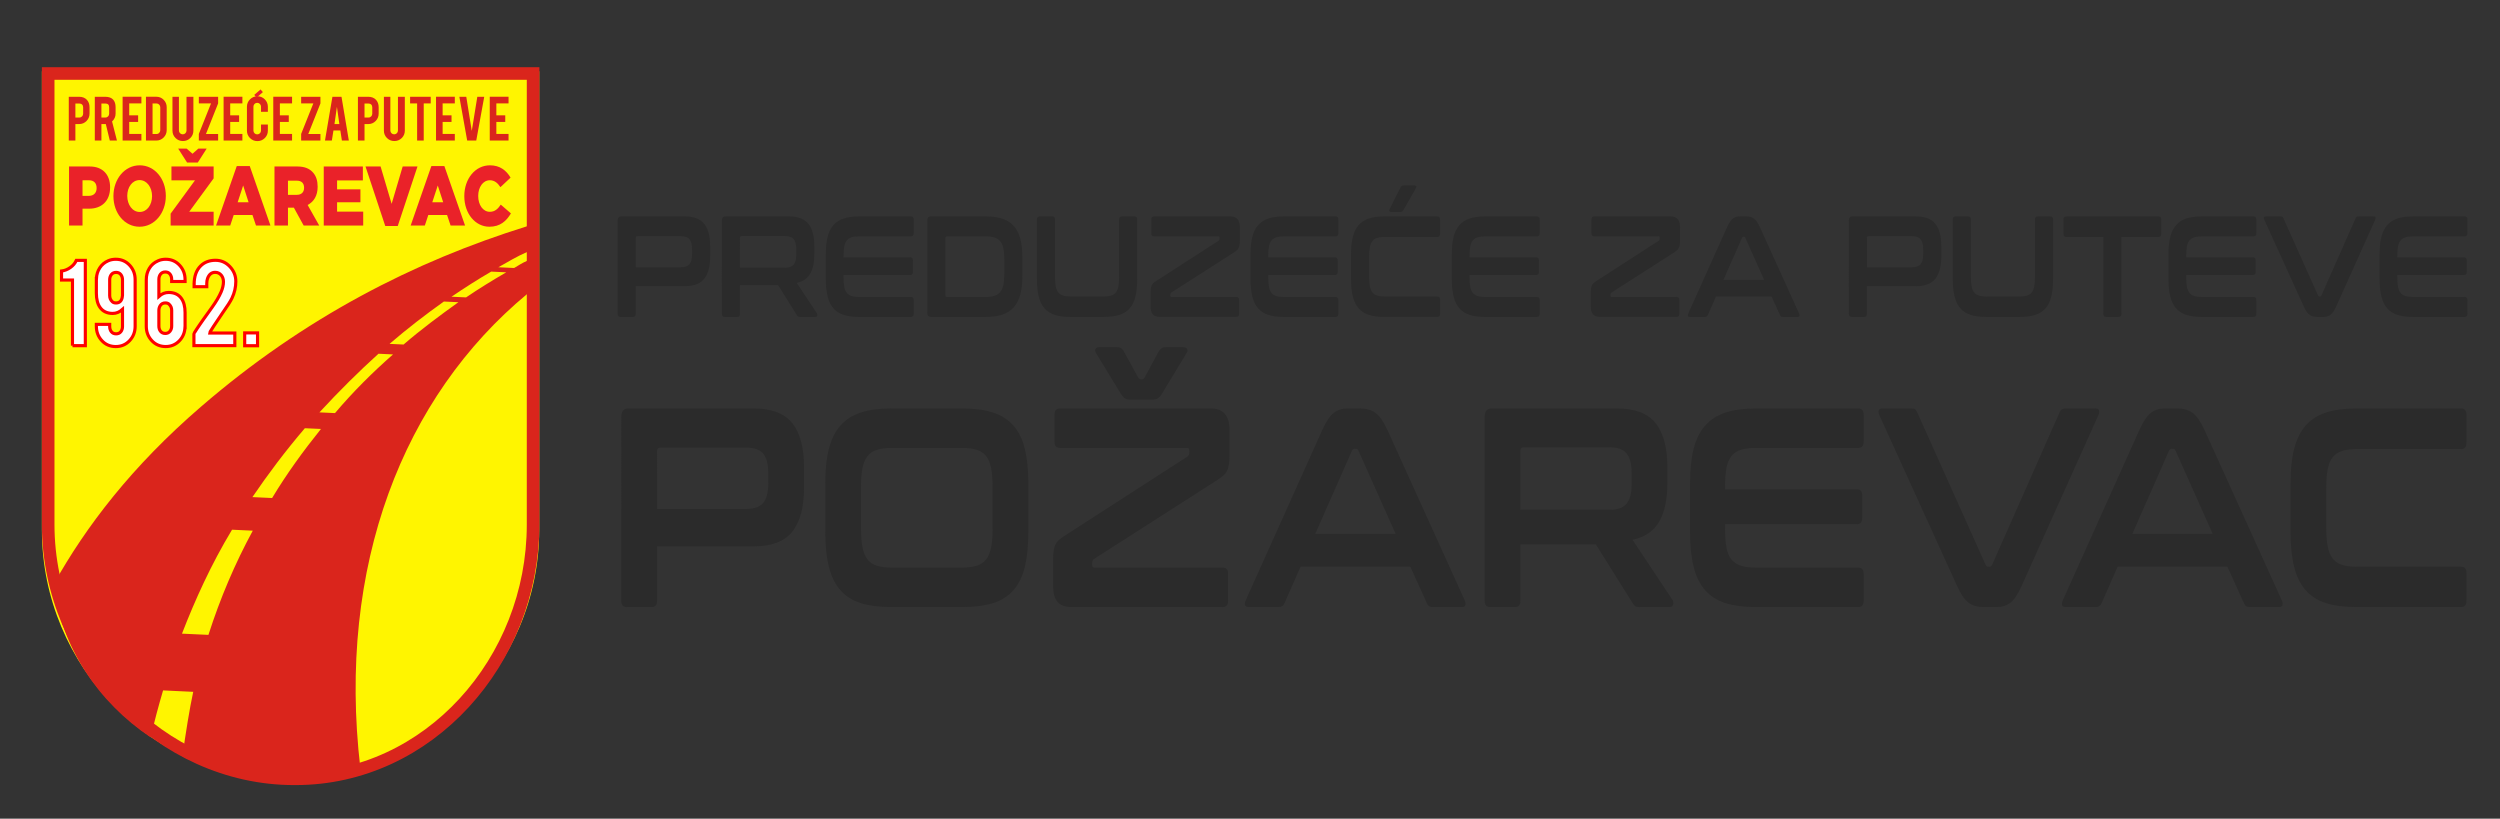
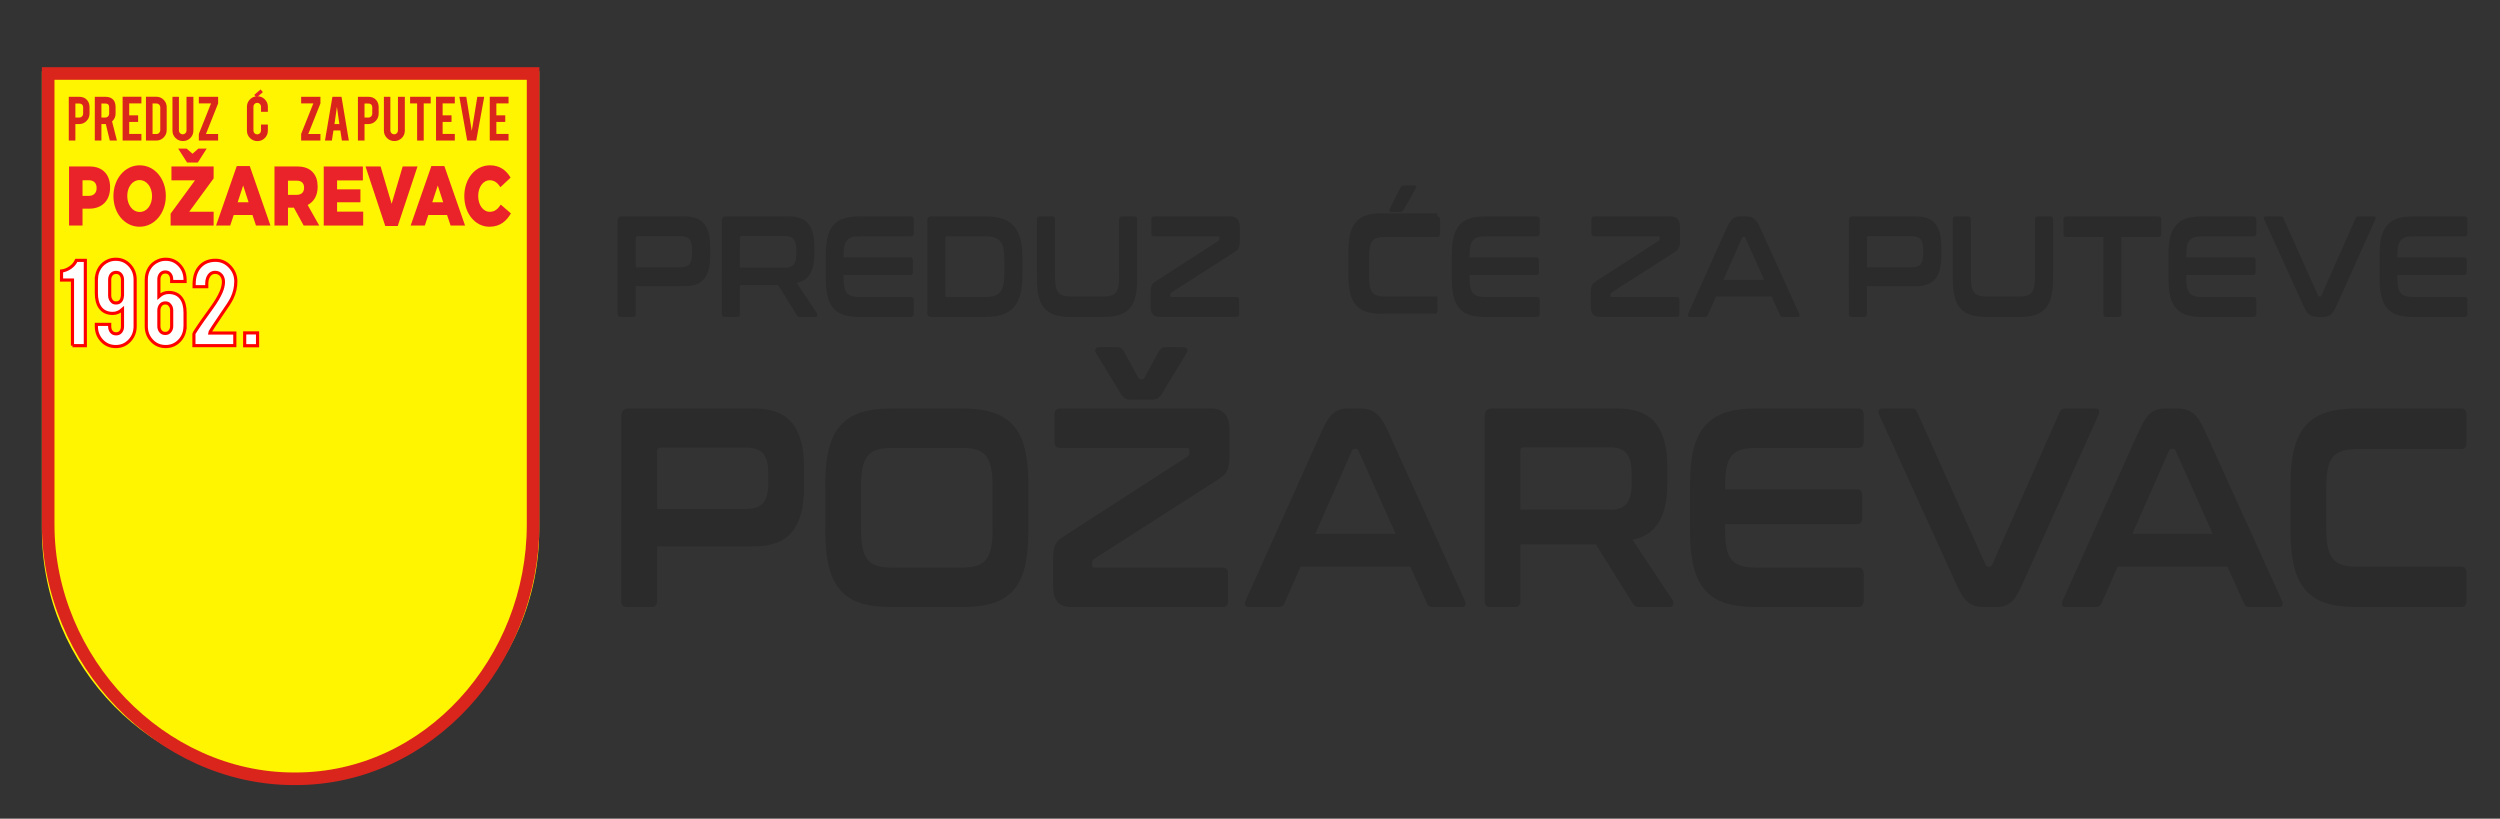
<svg xmlns="http://www.w3.org/2000/svg" version="1.1" id="Layer_1" x="0px" y="0px" width="396.984px" height="130px" viewBox="0 0 396.984 130" enable-background="new 0 0 396.984 130" xml:space="preserve">
  <rect x="0" y="0" width="396.984" height="130" fill="#333333" stroke="none" />
  <g>
    <path fill="#FFF500" d="M6.65,11.317v57.462v15.275v0.121c0,21.692,17.59,39.698,39.284,39.698h0.249   c21.692,0,39.442-18.006,39.442-39.698v-0.121V68.779V11.317H6.65z" />
    <path fill="none" stroke="#DA251C" stroke-width="2" stroke-miterlimit="10" d="M7.651,11.667V67.94v15.248v0.122   c0,21.652,17.927,40.356,39.043,40.356h0.239c21.116,0,37.718-18.704,37.718-40.356v-0.122V67.94V11.667H7.651z" />
    <g>
      <g>
        <path fill="#DA251C" d="M12.575,15.368c0.51,0,0.918,0.16,1.221,0.482c0.281,0.307,0.422,0.699,0.422,1.176v1.01     c0,0.458-0.16,0.851-0.48,1.176S13.03,19.7,12.575,19.7h-0.604v2.618h-1.049v-6.95H12.575z M13.202,17.043     c0-0.181-0.055-0.327-0.164-0.438c-0.109-0.11-0.254-0.166-0.436-0.166h-0.631v2.225h0.631c0.168,0,0.309-0.06,0.426-0.178     c0.115-0.118,0.174-0.261,0.174-0.427V17.043z" />
        <path fill="#DA251C" d="M16.708,15.368c0.584,0,1.013,0.16,1.287,0.482c0.24,0.281,0.36,0.673,0.36,1.176v1.01     c0,0.492-0.187,0.908-0.561,1.248l0.776,3.034h-1.134L16.802,19.7c-0.029,0-0.061,0-0.094,0h-0.604v2.618h-1.049v-6.95H16.708z      M17.335,17.043c0-0.403-0.2-0.604-0.6-0.604h-0.632v2.225h0.632c0.167,0,0.309-0.06,0.425-0.178s0.175-0.261,0.175-0.427V17.043     z" />
        <path fill="#DA251C" d="M19.47,22.318v-6.956h2.984v1.054h-1.936v1.897h1.414v1.054h-1.414v1.897h1.936v1.054H19.47z" />
        <path fill="#DA251C" d="M26.471,20.654c0,0.459-0.16,0.851-0.482,1.176c-0.321,0.325-0.71,0.488-1.165,0.488h-1.647v-6.956h1.647     c0.459,0,0.848,0.163,1.168,0.488c0.319,0.325,0.479,0.716,0.479,1.17V20.654z M24.225,21.281h0.632     c0.167,0,0.308-0.061,0.422-0.181s0.172-0.262,0.172-0.424v-3.64c0-0.166-0.059-0.309-0.175-0.427s-0.256-0.178-0.419-0.178     h-0.632V21.281z" />
        <path fill="#DA251C" d="M29.045,22.396c-0.463,0-0.854-0.161-1.177-0.483c-0.321-0.321-0.482-0.712-0.482-1.17v-5.375h1.026     v5.363c0,0.167,0.06,0.309,0.178,0.425s0.261,0.175,0.427,0.175c0.167,0,0.308-0.059,0.425-0.175     c0.116-0.116,0.175-0.258,0.175-0.425v-5.363h1.093v5.375c0,0.466-0.163,0.857-0.488,1.176S29.503,22.396,29.045,22.396z" />
        <path fill="#DA251C" d="M34.636,15.368v1.054l-1.931,4.854h1.931v1.043h-3.063v-1.05l1.937-4.853l-1.937,0.006v-1.054H34.636z" />
-         <path fill="#DA251C" d="M35.506,22.318v-6.956h2.984v1.054h-1.936v1.897h1.414v1.054h-1.414v1.897h1.936v1.054H35.506z" />
        <path fill="#DA251C" d="M40.876,22.407c-0.462,0-0.854-0.162-1.179-0.485c-0.323-0.323-0.485-0.715-0.485-1.173v-3.795     c0-0.462,0.163-0.854,0.488-1.179c0.325-0.323,0.718-0.485,1.176-0.485c0.463,0,0.854,0.163,1.176,0.488     c0.322,0.325,0.483,0.718,0.483,1.176v0.794h-1.088v-0.815c0-0.167-0.059-0.31-0.177-0.428c-0.119-0.118-0.261-0.178-0.428-0.178     c-0.166,0-0.308,0.06-0.424,0.178c-0.117,0.118-0.175,0.261-0.175,0.428v3.805c0,0.167,0.058,0.308,0.175,0.425     c0.116,0.116,0.258,0.175,0.424,0.175c0.167,0,0.309-0.059,0.428-0.175c0.118-0.117,0.177-0.258,0.177-0.425v-0.96h1.088v0.972     c0,0.462-0.163,0.854-0.488,1.176C41.722,22.246,41.331,22.407,40.876,22.407z" />
-         <path fill="#DA251C" d="M43.394,22.318v-6.956h2.984v1.054h-1.936v1.897h1.414v1.054h-1.414v1.897h1.936v1.054H43.394z" />
        <path fill="#DA251C" d="M50.883,15.368v1.054l-1.931,4.854h1.931v1.043H47.82v-1.05l1.937-4.853l-1.937,0.006v-1.054H50.883z" />
        <path fill="#DA251C" d="M52.95,20.721l-0.255,1.598h-1.092l1.182-6.95h1.442l1.165,6.95H54.29l-0.245-1.598H52.95z M53.501,16.96     l-0.389,2.74h0.776L53.501,16.96z" />
        <path fill="#DA251C" d="M58.487,15.368c0.51,0,0.917,0.16,1.221,0.482c0.28,0.307,0.421,0.699,0.421,1.176v1.01     c0,0.458-0.16,0.851-0.479,1.176c-0.32,0.325-0.707,0.488-1.162,0.488h-0.604v2.618h-1.049v-6.95H58.487z M59.114,17.043     c0-0.181-0.055-0.327-0.164-0.438c-0.109-0.11-0.254-0.166-0.436-0.166h-0.632v2.225h0.632c0.167,0,0.309-0.06,0.425-0.178     s0.175-0.261,0.175-0.427V17.043z" />
        <path fill="#DA251C" d="M62.62,22.396c-0.463,0-0.854-0.161-1.177-0.483c-0.321-0.321-0.482-0.712-0.482-1.17v-5.375h1.026v5.363     c0,0.167,0.06,0.309,0.178,0.425s0.261,0.175,0.427,0.175c0.167,0,0.308-0.059,0.425-0.175c0.116-0.116,0.175-0.258,0.175-0.425     v-5.363h1.093v5.375c0,0.466-0.163,0.857-0.488,1.176S63.078,22.396,62.62,22.396z" />
        <path fill="#DA251C" d="M66.236,16.422h-1.115v-1.054h3.273v1.054h-1.11v5.896h-1.048V16.422z" />
        <path fill="#DA251C" d="M69.237,22.318v-6.956h2.984v1.054h-1.936v1.897H71.7v1.054h-1.414v1.897h1.936v1.054H69.237z" />
        <path fill="#DA251C" d="M74.186,22.318l-1.243-6.95h1.1l0.872,5.418l0.879-5.418h1.1l-1.266,6.95H74.186z" />
        <path fill="#DA251C" d="M77.769,22.318v-6.956h2.984v1.054h-1.936v1.897h1.414v1.054h-1.414v1.897h1.936v1.054H77.769z" />
      </g>
    </g>
    <g>
      <g>
        <path fill="#FFFFFF" stroke="#FF0000" stroke-width="0.5" stroke-linecap="round" stroke-miterlimit="10" d="M11.509,54.891     V44.465h-1.74v-1.427c0.49-0.058,0.957-0.243,1.399-0.557c0.443-0.313,0.762-0.692,0.956-1.14h1.426v13.549H11.509z" />
        <path fill="#FFFFFF" stroke="#FF0000" stroke-width="0.5" stroke-linecap="round" stroke-miterlimit="10" d="M18.38,41.169     c0.894,0,1.636,0.324,2.226,0.973c0.569,0.619,0.854,1.376,0.854,2.269v7.391c0,0.9-0.293,1.664-0.88,2.29     c-0.588,0.627-1.32,0.94-2.199,0.94c-0.9,0-1.642-0.32-2.226-0.962c-0.569-0.619-0.854-1.376-0.854-2.269v-0.292h2.118v0.335     c0,0.331,0.088,0.608,0.265,0.832c0.176,0.224,0.427,0.335,0.751,0.335c0.323,0,0.574-0.111,0.751-0.335     c0.176-0.224,0.265-0.501,0.265-0.832v-2.712c-0.476,0.425-0.991,0.638-1.546,0.638c-0.893,0-1.563-0.313-2.009-0.94     c-0.396-0.547-0.595-1.311-0.595-2.29v-2.323h0.011c0.029-0.627,0.207-1.19,0.535-1.69c0.327-0.501,0.772-0.874,1.334-1.118     C17.548,41.248,17.948,41.169,18.38,41.169z M19.45,44.432c0-0.331-0.089-0.61-0.265-0.837c-0.177-0.227-0.428-0.341-0.751-0.341     c-0.324,0-0.575,0.114-0.751,0.341c-0.177,0.227-0.265,0.506-0.265,0.837v2.507c0,0.396,0.144,0.724,0.432,0.983     c0.13,0.122,0.32,0.184,0.573,0.184c0.519,0,0.842-0.273,0.972-0.821c0.036-0.165,0.055-0.292,0.055-0.378V44.432z" />
        <path fill="#FFFFFF" stroke="#FF0000" stroke-width="0.5" stroke-linecap="round" stroke-miterlimit="10" d="M27.261,44.702     v-0.335c0-0.331-0.089-0.61-0.265-0.837c-0.177-0.228-0.427-0.341-0.751-0.341s-0.574,0.113-0.751,0.341     c-0.177,0.227-0.265,0.506-0.265,0.837v2.701c0.468-0.418,0.983-0.627,1.545-0.627c0.9,0,1.573,0.313,2.021,0.94     c0.396,0.547,0.594,1.307,0.594,2.279v2.323h-0.011c-0.043,0.864-0.354,1.588-0.935,2.172c-0.579,0.583-1.291,0.875-2.134,0.875     c-0.9,0-1.642-0.32-2.226-0.962c-0.569-0.619-0.854-1.376-0.854-2.269V44.41c0-0.662,0.16-1.26,0.48-1.793     c0.321-0.533,0.776-0.93,1.367-1.188c0.374-0.173,0.785-0.26,1.231-0.26c0.894,0,1.636,0.324,2.226,0.973     c0.569,0.619,0.854,1.376,0.854,2.269v0.292H27.261z M25.229,51.769c0,0.331,0.083,0.604,0.25,0.82     c0.181,0.238,0.435,0.357,0.76,0.357c0.326,0,0.579-0.119,0.761-0.357c0.174-0.216,0.261-0.489,0.261-0.82v-2.507     c0-0.389-0.145-0.713-0.435-0.973c-0.138-0.122-0.33-0.184-0.576-0.184c-0.354,0-0.622,0.141-0.804,0.422     c-0.145,0.23-0.217,0.485-0.217,0.767V51.769z" />
        <path fill="#FFFFFF" stroke="#FF0000" stroke-width="0.5" stroke-linecap="round" stroke-miterlimit="10" d="M30.825,45.167     c0-1.282,0.346-2.262,1.037-2.939c0.599-0.598,1.384-0.896,2.355-0.896c0.894,0,1.655,0.335,2.285,1.005     c0.631,0.67,0.945,1.451,0.945,2.345c0,0.922-0.205,1.812-0.615,2.669c-0.224,0.475-0.746,1.293-1.567,2.452     c-0.223,0.317-0.555,0.811-0.993,1.48l-0.368,0.551c-0.237,0.36-0.417,0.645-0.54,0.854c-0.058,0.106-0.086,0.172-0.086,0.194     h4.008v1.999h-6.493v-1.873c0-0.043,0.148-0.292,0.446-0.747c0.137-0.208,0.292-0.438,0.466-0.69l0.532-0.766     c0.31-0.425,0.797-1.104,1.46-2.041c0.627-0.878,1.096-1.674,1.406-2.387c0.252-0.583,0.379-1.127,0.379-1.631     c0-0.41-0.115-0.76-0.346-1.048c-0.253-0.303-0.576-0.454-0.973-0.454c-0.569,0-0.973,0.328-1.21,0.983     c-0.079,0.216-0.119,0.476-0.119,0.778v0.519h-2.01V45.167z" />
        <path fill="#FFFFFF" stroke="#FF0000" stroke-width="0.5" stroke-linecap="round" stroke-miterlimit="10" d="M38.854,52.859     h2.042v2.042h-2.042V52.859z" />
      </g>
    </g>
-     <path fill="#DA251C" d="M83.704,46.688v-5.271c-0.853,0.364-1.366,0.741-2.063,1.14l-2.503-0.121   c1.542-0.868,2.858-1.671,4.565-2.428v-4.082c-17.929,5.578-35.455,14.542-51.811,28.677C20.983,74.009,13.661,83.55,8.494,92.82   c1.224,9.912,7.025,18.639,15.407,24.263c0.618-2.522,1.299-5.1,1.996-7.451l4.784,0.226c-0.574,2.652-1.211,6.624-1.716,10.254   c5.07,2.382,10.796,3.905,16.859,3.905h0.238c3.905,0,7.677-0.726,11.226-1.761l-0.065-0.257   C53.452,89.811,64.067,62.966,83.704,46.688z M33.098,100.814l-4.202-0.195c2.087-5.375,4.607-10.961,7.951-16.506l3.295,0.154   C37.32,89.46,34.972,94.975,33.098,100.814z M43.209,79.083l-3.129-0.146c2.47-3.636,5.188-7.261,8.329-10.938l2.557,0.117   C48.17,71.593,45.535,75.215,43.209,79.083z M53.195,65.598l-2.471-0.116c3.116-3.377,6.299-6.53,9.378-9.312l2.309,0.109   C59.162,59.129,56.066,62.21,53.195,65.598z M64.084,54.709l-2.227-0.105c2.895-2.485,5.762-4.687,8.628-6.723l2.307,0.108   C69.842,50.103,66.891,52.289,64.084,54.709z M74.006,47.225l-2.31-0.109c2.075-1.404,4.15-2.734,6.3-3.986l2.39,0.114   C78.235,44.495,76.079,45.817,74.006,47.225z" />
    <g>
      <path fill="#EA2229" d="M10.963,26.438h3.309c1.953,0,3.211,1.219,3.211,3.296v0.026c0,2.211-1.401,3.376-3.32,3.376h-1.06v2.68    h-2.14V26.438z M14.118,31.101c0.762,0,1.225-0.482,1.225-1.219v-0.027c0-0.804-0.463-1.232-1.235-1.232h-1.004v2.479H14.118z" />
      <path fill="#EA2229" d="M18.013,31.154v-0.027c0-2.692,1.787-4.876,4.17-4.876c2.384,0,4.148,2.157,4.148,4.85v0.026    c0,2.693-1.787,4.877-4.17,4.877S18.013,33.847,18.013,31.154z M24.146,31.154v-0.027c0-1.353-0.805-2.531-1.985-2.531    c-1.17,0-1.953,1.151-1.953,2.505v0.026c0,1.354,0.806,2.532,1.975,2.532C23.363,33.659,24.146,32.507,24.146,31.154z" />
      <path fill="#EA2229" d="M27.093,33.928l3.872-5.292h-3.74v-2.197h6.697v1.889l-3.873,5.292h3.873v2.197h-6.829V33.928z     M28.295,23.599h1.346l0.927,0.816l0.927-0.816h1.324l-1.412,2.21h-1.699L28.295,23.599z" />
      <path fill="#EA2229" d="M37.596,26.371h2.063l3.287,9.445h-2.295l-0.563-1.675H37.11l-0.552,1.675h-2.25L37.596,26.371z     M39.472,32.119l-0.86-2.666l-0.872,2.666H39.472z" />
      <path fill="#EA2229" d="M43.587,26.438h3.652c1.18,0,1.996,0.375,2.515,1.018c0.453,0.536,0.685,1.26,0.685,2.185v0.026    c0,1.434-0.629,2.385-1.589,2.881l1.843,3.269h-2.472l-1.556-2.84h-0.021h-0.916v2.84h-2.141V26.438z M47.14,30.939    c0.729,0,1.147-0.429,1.147-1.111v-0.027c0-0.736-0.441-1.111-1.158-1.111h-1.401v2.25H47.14z" />
      <path fill="#EA2229" d="M51.409,26.438h6.212v2.21h-4.094v1.421h3.707v2.05h-3.707v1.486h4.148v2.211h-6.267V26.438z" />
      <path fill="#EA2229" d="M58.04,26.438h2.394l1.754,5.935l1.755-5.935h2.35l-3.133,9.445h-1.986L58.04,26.438z" />
      <path fill="#EA2229" d="M68.499,26.371h2.063l3.287,9.445h-2.295l-0.563-1.675h-2.979l-0.552,1.675h-2.25L68.499,26.371z     M70.375,32.119l-0.86-2.666l-0.872,2.666H70.375z" />
      <path fill="#EA2229" d="M73.729,31.154v-0.027c0-2.732,1.732-4.876,4.071-4.876c1.577,0,2.593,0.804,3.276,1.956l-1.61,1.514    c-0.441-0.67-0.949-1.099-1.688-1.099c-1.081,0-1.842,1.112-1.842,2.479v0.026c0,1.407,0.761,2.506,1.842,2.506    c0.806,0,1.28-0.456,1.743-1.139l1.61,1.394c-0.728,1.219-1.71,2.116-3.42,2.116C75.505,36.004,73.729,33.954,73.729,31.154z" />
    </g>
    <rect x="40.393" y="14.542" transform="matrix(0.758 -0.652 0.652 0.758 0.273 30.382)" fill="#EA2229" width="1.327" height="0.562" />
  </g>
  <g>
    <path fill="#2B2B2B" d="M108.729,34.364c1.439,0,2.473,0.396,3.099,1.186c0.626,0.791,0.939,1.961,0.939,3.511v1.688   c0,1.55-0.313,2.721-0.939,3.511c-0.626,0.791-1.659,1.186-3.099,1.186h-7.774v4.377c0,0.335-0.139,0.502-0.414,0.502h-2.027   c-0.289,0-0.433-0.167-0.433-0.502V35.049c0-0.456,0.188-0.685,0.563-0.685H108.729z M100.954,42.435h7.192   c0.639,0,1.089-0.167,1.352-0.501c0.264-0.334,0.395-0.844,0.395-1.527V39.54c0-0.685-0.131-1.193-0.395-1.528   c-0.263-0.334-0.713-0.501-1.352-0.501h-6.948c-0.163,0-0.244,0.091-0.244,0.273V42.435z" />
    <path fill="#2B2B2B" d="M125.273,34.364c1.439,0,2.473,0.396,3.099,1.186c0.626,0.791,0.939,1.961,0.939,3.511v1.3   c0,1.308-0.22,2.341-0.657,3.101c-0.438,0.76-1.152,1.246-2.142,1.459l3.212,4.833c0.063,0.076,0.081,0.19,0.056,0.343   c-0.024,0.151-0.125,0.228-0.3,0.228h-2.423c-0.163,0-0.275-0.022-0.338-0.068c-0.063-0.046-0.126-0.121-0.188-0.228l-2.967-4.742   h-6.065v4.536c0,0.335-0.139,0.502-0.414,0.502h-2.027c-0.289,0-0.433-0.167-0.433-0.502V35.049c0-0.456,0.188-0.685,0.563-0.685   H125.273z M117.499,42.503h7.192c0.639,0,1.089-0.167,1.352-0.501c0.264-0.334,0.395-0.844,0.395-1.527v-0.958   c0-0.684-0.131-1.192-0.395-1.527c-0.263-0.334-0.713-0.502-1.352-0.502h-6.948c-0.163,0-0.244,0.092-0.244,0.274V42.503z" />
    <path fill="#2B2B2B" d="M144.654,34.364c0.288,0,0.433,0.168,0.433,0.502v2.166c0,0.334-0.145,0.501-0.433,0.501h-8.206   c-0.488,0-0.893,0.05-1.212,0.148s-0.576,0.266-0.77,0.502c-0.194,0.235-0.329,0.555-0.404,0.957   c-0.075,0.403-0.112,0.9-0.112,1.493v0.229h10.61c0.275,0,0.413,0.167,0.413,0.501v1.802c0,0.334-0.138,0.501-0.413,0.501h-10.61   v0.388c0,0.593,0.037,1.091,0.112,1.493c0.075,0.403,0.21,0.723,0.404,0.958c0.193,0.235,0.45,0.402,0.77,0.501   c0.319,0.1,0.724,0.148,1.212,0.148h8.206c0.288,0,0.433,0.167,0.433,0.502v2.165c0,0.335-0.145,0.502-0.433,0.502h-8.263   c-0.951,0-1.759-0.106-2.423-0.319c-0.663-0.213-1.205-0.559-1.624-1.037c-0.42-0.479-0.727-1.102-0.921-1.869   c-0.193-0.768-0.291-1.699-0.291-2.793v-3.922c0-1.094,0.098-2.021,0.291-2.781c0.194-0.76,0.501-1.379,0.921-1.857   c0.419-0.479,0.961-0.829,1.624-1.049c0.664-0.221,1.472-0.331,2.423-0.331H144.654z" />
    <path fill="#2B2B2B" d="M156.599,34.364c1.015,0,1.884,0.126,2.61,0.376c0.727,0.251,1.321,0.639,1.784,1.163   s0.805,1.193,1.023,2.006c0.219,0.813,0.329,1.775,0.329,2.885v3.101c0,1.109-0.11,2.07-0.329,2.884s-0.561,1.481-1.023,2.006   s-1.058,0.912-1.784,1.163s-1.596,0.376-2.61,0.376h-8.789c-0.375,0-0.563-0.228-0.563-0.684V35.049   c0-0.456,0.188-0.685,0.563-0.685H156.599z M150.12,46.857c0,0.198,0.081,0.297,0.244,0.297h6.159c0.551,0,1.015-0.061,1.39-0.183   c0.376-0.121,0.68-0.319,0.911-0.593s0.397-0.638,0.498-1.094c0.1-0.456,0.149-1.019,0.149-1.688V41.09   c0-0.669-0.05-1.231-0.149-1.688c-0.101-0.455-0.267-0.82-0.498-1.094s-0.535-0.471-0.911-0.593   c-0.375-0.121-0.839-0.183-1.39-0.183h-6.159c-0.163,0-0.244,0.106-0.244,0.319V46.857z" />
    <path fill="#2B2B2B" d="M167.115,34.364c0.275,0,0.413,0.168,0.413,0.502v9.097c0,0.607,0.041,1.113,0.122,1.516   c0.081,0.403,0.216,0.722,0.404,0.958c0.188,0.235,0.44,0.402,0.76,0.501c0.319,0.1,0.724,0.148,1.212,0.148h5.202   c0.488,0,0.892-0.049,1.211-0.148c0.319-0.099,0.573-0.266,0.761-0.501c0.188-0.236,0.319-0.555,0.395-0.958   c0.075-0.402,0.112-0.908,0.112-1.516v-9.097c0-0.334,0.138-0.502,0.413-0.502h2.047c0.275,0,0.413,0.168,0.413,0.502v9.438   c0,1.094-0.094,2.025-0.281,2.793s-0.491,1.391-0.911,1.869c-0.419,0.479-0.964,0.824-1.634,1.037s-1.48,0.319-2.432,0.319h-5.409   c-0.951,0-1.759-0.106-2.422-0.319c-0.664-0.213-1.205-0.559-1.625-1.037s-0.727-1.102-0.92-1.869   c-0.194-0.768-0.291-1.699-0.291-2.793v-9.438c0-0.334,0.144-0.502,0.432-0.502H167.115z" />
    <path fill="#2B2B2B" d="M195.397,34.364c0.989,0,1.483,0.578,1.483,1.732v2.075c0,0.273-0.016,0.505-0.047,0.695   s-0.081,0.357-0.15,0.501c-0.068,0.146-0.162,0.271-0.281,0.377s-0.272,0.22-0.46,0.342l-9.935,6.36   c-0.113,0.076-0.169,0.19-0.169,0.342v0.16c0,0.137,0.063,0.205,0.188,0.205h10.311c0.287,0,0.432,0.167,0.432,0.502v2.165   c0,0.335-0.145,0.502-0.432,0.502h-12.151c-0.525,0-0.904-0.141-1.136-0.422c-0.232-0.281-0.348-0.71-0.348-1.288v-2.074   c0-0.274,0.013-0.506,0.038-0.695c0.024-0.19,0.068-0.357,0.131-0.502s0.15-0.27,0.263-0.376c0.113-0.106,0.264-0.221,0.451-0.342   l9.896-6.384c0.113-0.076,0.17-0.19,0.17-0.342v-0.16c0-0.137-0.063-0.205-0.188-0.205h-10.216c-0.288,0-0.433-0.167-0.433-0.501   v-2.166c0-0.334,0.145-0.502,0.433-0.502H195.397z" />
-     <path fill="#2B2B2B" d="M212.093,34.364c0.288,0,0.433,0.168,0.433,0.502v2.166c0,0.334-0.145,0.501-0.433,0.501h-8.206   c-0.488,0-0.893,0.05-1.212,0.148s-0.576,0.266-0.77,0.502c-0.194,0.235-0.329,0.555-0.404,0.957   c-0.075,0.403-0.112,0.9-0.112,1.493v0.229h10.61c0.275,0,0.413,0.167,0.413,0.501v1.802c0,0.334-0.138,0.501-0.413,0.501h-10.61   v0.388c0,0.593,0.037,1.091,0.112,1.493c0.075,0.403,0.21,0.723,0.404,0.958c0.193,0.235,0.45,0.402,0.77,0.501   c0.319,0.1,0.724,0.148,1.212,0.148h8.206c0.288,0,0.433,0.167,0.433,0.502v2.165c0,0.335-0.145,0.502-0.433,0.502h-8.263   c-0.951,0-1.759-0.106-2.423-0.319c-0.663-0.213-1.205-0.559-1.624-1.037c-0.42-0.479-0.727-1.102-0.921-1.869   c-0.193-0.768-0.291-1.699-0.291-2.793v-3.922c0-1.094,0.098-2.021,0.291-2.781c0.194-0.76,0.501-1.379,0.921-1.857   c0.419-0.479,0.961-0.829,1.624-1.049c0.664-0.221,1.472-0.331,2.423-0.331H212.093z" />
-     <path fill="#2B2B2B" d="M228.262,34.364c0.275,0,0.413,0.168,0.413,0.502v2.234c0,0.35-0.138,0.524-0.413,0.524h-8.357   c-0.488,0-0.892,0.049-1.211,0.147c-0.319,0.1-0.573,0.267-0.761,0.502s-0.322,0.551-0.403,0.946   c-0.082,0.396-0.122,0.896-0.122,1.505v3.237c0,0.607,0.04,1.113,0.122,1.516c0.081,0.403,0.216,0.722,0.403,0.958   c0.188,0.235,0.441,0.402,0.761,0.501c0.319,0.1,0.723,0.148,1.211,0.148h8.357c0.275,0,0.413,0.167,0.413,0.502v2.233   c0,0.335-0.138,0.502-0.413,0.502h-8.47c-0.951,0-1.759-0.106-2.423-0.319c-0.663-0.213-1.205-0.559-1.624-1.037   c-0.42-0.479-0.727-1.102-0.921-1.869c-0.193-0.768-0.291-1.699-0.291-2.793v-3.922c0-1.094,0.098-2.021,0.291-2.781   c0.194-0.76,0.501-1.379,0.921-1.857c0.419-0.479,0.961-0.829,1.624-1.049c0.664-0.221,1.472-0.331,2.423-0.331H228.262z    M224.581,29.44c0.138,0,0.237,0.038,0.3,0.113c0.063,0.076,0.051,0.183-0.037,0.319l-1.916,3.352   c-0.074,0.152-0.153,0.262-0.234,0.33s-0.191,0.103-0.328,0.103h-1.428c-0.138,0-0.238-0.037-0.301-0.113s-0.056-0.183,0.02-0.319   l1.671-3.352c0.138-0.288,0.332-0.433,0.582-0.433H224.581z" />
+     <path fill="#2B2B2B" d="M228.262,34.364c0.275,0,0.413,0.168,0.413,0.502v2.234c0,0.35-0.138,0.524-0.413,0.524h-8.357   c-0.488,0-0.892,0.049-1.211,0.147c-0.319,0.1-0.573,0.267-0.761,0.502s-0.322,0.551-0.403,0.946   c-0.082,0.396-0.122,0.896-0.122,1.505v3.237c0,0.607,0.04,1.113,0.122,1.516c0.081,0.403,0.216,0.722,0.403,0.958   c0.188,0.235,0.441,0.402,0.761,0.501c0.319,0.1,0.723,0.148,1.211,0.148h8.357v2.233   c0,0.335-0.138,0.502-0.413,0.502h-8.47c-0.951,0-1.759-0.106-2.423-0.319c-0.663-0.213-1.205-0.559-1.624-1.037   c-0.42-0.479-0.727-1.102-0.921-1.869c-0.193-0.768-0.291-1.699-0.291-2.793v-3.922c0-1.094,0.098-2.021,0.291-2.781   c0.194-0.76,0.501-1.379,0.921-1.857c0.419-0.479,0.961-0.829,1.624-1.049c0.664-0.221,1.472-0.331,2.423-0.331H228.262z    M224.581,29.44c0.138,0,0.237,0.038,0.3,0.113c0.063,0.076,0.051,0.183-0.037,0.319l-1.916,3.352   c-0.074,0.152-0.153,0.262-0.234,0.33s-0.191,0.103-0.328,0.103h-1.428c-0.138,0-0.238-0.037-0.301-0.113s-0.056-0.183,0.02-0.319   l1.671-3.352c0.138-0.288,0.332-0.433,0.582-0.433H224.581z" />
    <path fill="#2B2B2B" d="M244.056,34.364c0.288,0,0.433,0.168,0.433,0.502v2.166c0,0.334-0.145,0.501-0.433,0.501h-8.206   c-0.488,0-0.893,0.05-1.212,0.148s-0.576,0.266-0.77,0.502c-0.194,0.235-0.329,0.555-0.404,0.957   c-0.075,0.403-0.112,0.9-0.112,1.493v0.229h10.61c0.275,0,0.413,0.167,0.413,0.501v1.802c0,0.334-0.138,0.501-0.413,0.501h-10.61   v0.388c0,0.593,0.037,1.091,0.112,1.493c0.075,0.403,0.21,0.723,0.404,0.958c0.193,0.235,0.45,0.402,0.77,0.501   c0.319,0.1,0.724,0.148,1.212,0.148h8.206c0.288,0,0.433,0.167,0.433,0.502v2.165c0,0.335-0.145,0.502-0.433,0.502h-8.263   c-0.951,0-1.759-0.106-2.423-0.319c-0.663-0.213-1.205-0.559-1.624-1.037c-0.42-0.479-0.727-1.102-0.921-1.869   c-0.193-0.768-0.291-1.699-0.291-2.793v-3.922c0-1.094,0.098-2.021,0.291-2.781c0.194-0.76,0.501-1.379,0.921-1.857   c0.419-0.479,0.961-0.829,1.624-1.049c0.664-0.221,1.472-0.331,2.423-0.331H244.056z" />
    <path fill="#2B2B2B" d="M265.296,34.364c0.989,0,1.483,0.578,1.483,1.732v2.075c0,0.273-0.016,0.505-0.047,0.695   s-0.081,0.357-0.15,0.501c-0.068,0.146-0.162,0.271-0.281,0.377s-0.272,0.22-0.46,0.342l-9.935,6.36   c-0.113,0.076-0.169,0.19-0.169,0.342v0.16c0,0.137,0.063,0.205,0.188,0.205h10.311c0.287,0,0.432,0.167,0.432,0.502v2.165   c0,0.335-0.145,0.502-0.432,0.502h-12.151c-0.525,0-0.904-0.141-1.136-0.422c-0.232-0.281-0.348-0.71-0.348-1.288v-2.074   c0-0.274,0.013-0.506,0.038-0.695c0.024-0.19,0.068-0.357,0.131-0.502s0.15-0.27,0.263-0.376c0.113-0.106,0.264-0.221,0.451-0.342   l9.896-6.384c0.113-0.076,0.17-0.19,0.17-0.342v-0.16c0-0.137-0.063-0.205-0.188-0.205h-10.216c-0.288,0-0.433-0.167-0.433-0.501   v-2.166c0-0.334,0.145-0.502,0.433-0.502H265.296z" />
    <path fill="#2B2B2B" d="M277.315,34.364c0.476,0,0.876,0.118,1.201,0.354c0.326,0.235,0.646,0.695,0.958,1.379l6.217,13.702   c0.063,0.152,0.077,0.277,0.047,0.376c-0.032,0.1-0.122,0.148-0.272,0.148h-2.386c-0.213,0-0.356-0.099-0.432-0.296l-1.333-2.941   h-8.827l-1.296,2.941c-0.087,0.197-0.231,0.296-0.432,0.296h-2.441c-0.163,0-0.26-0.049-0.291-0.148   c-0.031-0.099-0.016-0.224,0.047-0.376l6.16-13.702c0.313-0.684,0.619-1.144,0.92-1.379s0.651-0.354,1.052-0.354H277.315z    M273.672,44.441h6.46l-2.985-6.68c-0.051-0.106-0.119-0.16-0.207-0.16h-0.112c-0.088,0-0.157,0.054-0.207,0.16L273.672,44.441z" />
    <path fill="#2B2B2B" d="M304.226,34.364c1.439,0,2.473,0.396,3.099,1.186c0.626,0.791,0.939,1.961,0.939,3.511v1.688   c0,1.55-0.313,2.721-0.939,3.511c-0.626,0.791-1.659,1.186-3.099,1.186h-7.774v4.377c0,0.335-0.139,0.502-0.414,0.502h-2.027   c-0.289,0-0.433-0.167-0.433-0.502V35.049c0-0.456,0.188-0.685,0.563-0.685H304.226z M296.451,42.435h7.192   c0.639,0,1.089-0.167,1.352-0.501c0.264-0.334,0.395-0.844,0.395-1.527V39.54c0-0.685-0.131-1.193-0.395-1.528   c-0.263-0.334-0.713-0.501-1.352-0.501h-6.948c-0.163,0-0.244,0.091-0.244,0.273V42.435z" />
    <path fill="#2B2B2B" d="M312.546,34.364c0.275,0,0.413,0.168,0.413,0.502v9.097c0,0.607,0.041,1.113,0.122,1.516   c0.081,0.403,0.216,0.722,0.404,0.958c0.188,0.235,0.44,0.402,0.76,0.501c0.319,0.1,0.724,0.148,1.212,0.148h5.202   c0.488,0,0.892-0.049,1.211-0.148c0.319-0.099,0.573-0.266,0.761-0.501c0.188-0.236,0.319-0.555,0.395-0.958   c0.075-0.402,0.112-0.908,0.112-1.516v-9.097c0-0.334,0.138-0.502,0.413-0.502h2.047c0.275,0,0.413,0.168,0.413,0.502v9.438   c0,1.094-0.094,2.025-0.281,2.793s-0.491,1.391-0.911,1.869c-0.419,0.479-0.964,0.824-1.634,1.037s-1.48,0.319-2.432,0.319h-5.409   c-0.951,0-1.759-0.106-2.422-0.319c-0.664-0.213-1.205-0.559-1.625-1.037s-0.727-1.102-0.92-1.869   c-0.194-0.768-0.291-1.699-0.291-2.793v-9.438c0-0.334,0.144-0.502,0.432-0.502H312.546z" />
    <path fill="#2B2B2B" d="M342.763,34.364c0.288,0,0.432,0.168,0.432,0.502v2.234c0,0.35-0.144,0.524-0.432,0.524h-5.897v12.196   c0,0.335-0.138,0.502-0.413,0.502h-2.047c-0.275,0-0.413-0.167-0.413-0.502V37.625h-5.896c-0.288,0-0.433-0.175-0.433-0.524v-2.234   c0-0.334,0.145-0.502,0.433-0.502H342.763z" />
    <path fill="#2B2B2B" d="M357.86,34.364c0.288,0,0.433,0.168,0.433,0.502v2.166c0,0.334-0.145,0.501-0.433,0.501h-8.206   c-0.488,0-0.893,0.05-1.212,0.148s-0.576,0.266-0.77,0.502c-0.194,0.235-0.329,0.555-0.404,0.957   c-0.075,0.403-0.112,0.9-0.112,1.493v0.229h10.61c0.275,0,0.413,0.167,0.413,0.501v1.802c0,0.334-0.138,0.501-0.413,0.501h-10.61   v0.388c0,0.593,0.037,1.091,0.112,1.493c0.075,0.403,0.21,0.723,0.404,0.958c0.193,0.235,0.45,0.402,0.77,0.501   c0.319,0.1,0.724,0.148,1.212,0.148h8.206c0.288,0,0.433,0.167,0.433,0.502v2.165c0,0.335-0.145,0.502-0.433,0.502h-8.263   c-0.951,0-1.759-0.106-2.423-0.319c-0.663-0.213-1.205-0.559-1.624-1.037c-0.42-0.479-0.727-1.102-0.921-1.869   c-0.193-0.768-0.291-1.699-0.291-2.793v-3.922c0-1.094,0.098-2.021,0.291-2.781c0.194-0.76,0.501-1.379,0.921-1.857   c0.419-0.479,0.961-0.829,1.624-1.049c0.664-0.221,1.472-0.331,2.423-0.331H357.86z" />
    <path fill="#2B2B2B" d="M362.161,34.364c0.125,0,0.216,0.022,0.272,0.068s0.109,0.122,0.16,0.229l5.502,12.266   c0.038,0.106,0.112,0.159,0.226,0.159h0.094c0.088,0,0.156-0.053,0.207-0.159l5.427-12.266c0.075-0.197,0.219-0.297,0.433-0.297   h2.46c0.15,0,0.24,0.05,0.272,0.148c0.03,0.099,0.016,0.225-0.047,0.376l-6.16,13.702c-0.313,0.699-0.62,1.162-0.92,1.391   c-0.301,0.228-0.651,0.342-1.052,0.342h-1.09c-0.488,0-0.892-0.114-1.211-0.342c-0.319-0.229-0.636-0.691-0.948-1.391   l-6.235-13.702c-0.063-0.151-0.078-0.277-0.047-0.376s0.128-0.148,0.291-0.148H362.161z" />
    <path fill="#2B2B2B" d="M391.383,34.364c0.288,0,0.433,0.168,0.433,0.502v2.166c0,0.334-0.145,0.501-0.433,0.501h-8.206   c-0.488,0-0.893,0.05-1.212,0.148s-0.576,0.266-0.77,0.502c-0.194,0.235-0.329,0.555-0.404,0.957   c-0.075,0.403-0.112,0.9-0.112,1.493v0.229h10.61c0.275,0,0.413,0.167,0.413,0.501v1.802c0,0.334-0.138,0.501-0.413,0.501h-10.61   v0.388c0,0.593,0.037,1.091,0.112,1.493c0.075,0.403,0.21,0.723,0.404,0.958c0.193,0.235,0.45,0.402,0.77,0.501   c0.319,0.1,0.724,0.148,1.212,0.148h8.206c0.288,0,0.433,0.167,0.433,0.502v2.165c0,0.335-0.145,0.502-0.433,0.502h-8.263   c-0.951,0-1.759-0.106-2.423-0.319c-0.663-0.213-1.205-0.559-1.624-1.037c-0.42-0.479-0.727-1.102-0.921-1.869   c-0.193-0.768-0.291-1.699-0.291-2.793v-3.922c0-1.094,0.098-2.021,0.291-2.781c0.194-0.76,0.501-1.379,0.921-1.857   c0.419-0.479,0.961-0.829,1.624-1.049c0.664-0.221,1.472-0.331,2.423-0.331H391.383z" />
  </g>
  <g>
    <path fill="#2B2B2B" d="M119.696,64.865c2.844,0,4.885,0.781,6.122,2.342c1.236,1.563,1.854,3.874,1.854,6.937v3.333   c0,3.063-0.618,5.376-1.854,6.937c-1.237,1.563-3.278,2.343-6.122,2.343h-15.36v8.647c0,0.661-0.272,0.991-0.816,0.991h-4.008   c-0.569,0-0.853-0.33-0.853-0.991V66.217c0-0.901,0.37-1.352,1.112-1.352H119.696z M104.336,80.811h14.21   c1.262,0,2.152-0.33,2.671-0.991c0.52-0.66,0.779-1.667,0.779-3.018V75.09c0-1.352-0.26-2.357-0.779-3.018   c-0.519-0.66-1.409-0.991-2.671-0.991h-13.729c-0.321,0-0.481,0.181-0.481,0.541V80.811z" />
    <path fill="#2B2B2B" d="M152.903,64.865c1.879,0,3.48,0.219,4.805,0.653c1.322,0.436,2.398,1.126,3.228,2.072   c0.828,0.945,1.429,2.169,1.8,3.671c0.371,1.501,0.557,3.333,0.557,5.494v7.748c0,2.161-0.186,4.001-0.557,5.518   s-0.972,2.747-1.8,3.693c-0.829,0.945-1.905,1.629-3.228,2.049c-1.324,0.421-2.926,0.631-4.805,0.631h-11.465   c-1.88,0-3.476-0.21-4.786-0.631c-1.312-0.42-2.382-1.104-3.21-2.049c-0.829-0.946-1.435-2.177-1.817-3.693   c-0.384-1.517-0.575-3.356-0.575-5.518v-7.748c0-2.161,0.191-3.993,0.575-5.494c0.383-1.502,0.988-2.726,1.817-3.671   c0.828-0.946,1.898-1.637,3.21-2.072c1.311-0.435,2.906-0.653,4.786-0.653H152.903z M136.727,84.008   c0,1.171,0.079,2.155,0.241,2.95c0.16,0.796,0.426,1.427,0.797,1.892c0.371,0.467,0.872,0.797,1.503,0.991   c0.631,0.195,1.429,0.293,2.394,0.293h11.02c0.964,0,1.762-0.098,2.393-0.293c0.631-0.194,1.132-0.524,1.503-0.991   c0.371-0.465,0.637-1.096,0.798-1.892c0.16-0.795,0.241-1.779,0.241-2.95v-6.756c0-1.171-0.081-2.154-0.241-2.95   c-0.161-0.796-0.427-1.426-0.798-1.892s-0.872-0.796-1.503-0.991s-1.429-0.293-2.393-0.293h-11.02   c-0.965,0-1.763,0.098-2.394,0.293s-1.132,0.525-1.503,0.991s-0.637,1.096-0.797,1.892c-0.162,0.796-0.241,1.779-0.241,2.95V84.008   z" />
    <path fill="#2B2B2B" d="M192.306,64.865c1.954,0,2.932,1.142,2.932,3.423v4.1c0,0.54-0.032,0.998-0.093,1.373   c-0.063,0.376-0.161,0.706-0.297,0.991c-0.137,0.286-0.322,0.533-0.557,0.743c-0.235,0.211-0.538,0.436-0.909,0.676l-19.628,12.566   c-0.222,0.15-0.333,0.376-0.333,0.676v0.315c0,0.271,0.123,0.405,0.37,0.405h20.37c0.568,0,0.854,0.331,0.854,0.991v4.278   c0,0.661-0.285,0.991-0.854,0.991h-24.006c-1.039,0-1.787-0.277-2.244-0.833c-0.458-0.556-0.687-1.403-0.687-2.545v-4.099   c0-0.541,0.024-0.998,0.074-1.374c0.049-0.375,0.136-0.705,0.26-0.991c0.123-0.285,0.297-0.532,0.52-0.743   c0.222-0.21,0.519-0.435,0.89-0.676l19.554-12.611c0.223-0.15,0.334-0.375,0.334-0.676v-0.315c0-0.27-0.124-0.405-0.371-0.405   H168.3c-0.568,0-0.853-0.33-0.853-0.991v-4.278c0-0.66,0.284-0.991,0.853-0.991H192.306z M177.391,55.137   c0.297,0,0.531,0.067,0.705,0.202c0.173,0.136,0.321,0.338,0.445,0.608l2.151,3.918c0.124,0.241,0.284,0.36,0.482,0.36h0.148   c0.198,0,0.358-0.119,0.482-0.36l2.115-3.918c0.148-0.271,0.309-0.473,0.482-0.608c0.172-0.135,0.395-0.202,0.667-0.202h2.895   c0.247,0,0.427,0.09,0.538,0.27c0.111,0.181,0.08,0.405-0.093,0.676l-3.896,6.441c-0.199,0.33-0.415,0.57-0.649,0.721   c-0.235,0.15-0.563,0.225-0.983,0.225h-3.303c-0.421,0-0.741-0.074-0.964-0.225s-0.434-0.391-0.631-0.721l-3.934-6.441   c-0.173-0.271-0.204-0.495-0.093-0.676c0.111-0.18,0.303-0.27,0.575-0.27H177.391z" />
    <path fill="#2B2B2B" d="M216.051,64.865c0.939,0,1.73,0.233,2.374,0.698c0.643,0.466,1.273,1.374,1.893,2.725l12.281,27.07   c0.123,0.301,0.153,0.549,0.093,0.743c-0.063,0.196-0.241,0.293-0.538,0.293h-4.713c-0.421,0-0.704-0.195-0.853-0.586l-2.635-5.81   h-17.438l-2.56,5.81c-0.174,0.391-0.458,0.586-0.854,0.586h-4.823c-0.322,0-0.514-0.097-0.575-0.293   c-0.063-0.194-0.031-0.442,0.093-0.743l12.17-27.07c0.617-1.351,1.224-2.259,1.817-2.725c0.594-0.465,1.286-0.698,2.078-0.698   H216.051z M208.853,84.773h12.764l-5.899-13.197c-0.1-0.209-0.235-0.314-0.408-0.314h-0.223c-0.174,0-0.31,0.105-0.408,0.314   L208.853,84.773z" />
    <path fill="#2B2B2B" d="M256.789,64.865c2.844,0,4.885,0.781,6.122,2.342c1.236,1.563,1.854,3.874,1.854,6.937v2.567   c0,2.583-0.433,4.625-1.299,6.126c-0.865,1.502-2.275,2.463-4.229,2.883l6.345,9.549c0.124,0.15,0.161,0.376,0.111,0.676   s-0.247,0.45-0.594,0.45h-4.786c-0.321,0-0.544-0.045-0.668-0.135c-0.124-0.091-0.247-0.24-0.371-0.451l-5.862-9.368h-11.983v8.963   c0,0.661-0.272,0.991-0.816,0.991h-4.008c-0.569,0-0.853-0.33-0.853-0.991V66.217c0-0.901,0.37-1.352,1.112-1.352H256.789z    M241.429,80.945h14.21c1.262,0,2.152-0.33,2.671-0.991c0.52-0.66,0.779-1.666,0.779-3.018v-1.892c0-1.352-0.26-2.357-0.779-3.018   c-0.519-0.66-1.409-0.991-2.671-0.991H241.91c-0.321,0-0.481,0.18-0.481,0.54V80.945z" />
    <path fill="#2B2B2B" d="M295.08,64.865c0.568,0,0.854,0.331,0.854,0.991v4.278c0,0.661-0.285,0.991-0.854,0.991h-16.214   c-0.965,0-1.763,0.098-2.394,0.293s-1.138,0.525-1.521,0.991s-0.648,1.096-0.797,1.892s-0.223,1.779-0.223,2.95v0.45h20.963   c0.544,0,0.816,0.331,0.816,0.991v3.558c0,0.661-0.272,0.991-0.816,0.991h-20.963v0.766c0,1.171,0.074,2.155,0.223,2.95   c0.148,0.796,0.413,1.427,0.797,1.892c0.384,0.467,0.891,0.797,1.521,0.991c0.631,0.195,1.429,0.293,2.394,0.293h16.214   c0.568,0,0.854,0.331,0.854,0.991v4.278c0,0.661-0.285,0.991-0.854,0.991h-16.325c-1.88,0-3.476-0.21-4.786-0.631   c-1.312-0.42-2.382-1.104-3.21-2.049c-0.829-0.946-1.435-2.177-1.817-3.693c-0.384-1.517-0.575-3.356-0.575-5.518v-7.748   c0-2.161,0.191-3.993,0.575-5.494c0.383-1.502,0.988-2.726,1.817-3.671c0.828-0.946,1.898-1.637,3.21-2.072   c1.311-0.435,2.906-0.653,4.786-0.653H295.08z" />
    <path fill="#2B2B2B" d="M303.576,64.865c0.247,0,0.427,0.045,0.538,0.135c0.111,0.091,0.216,0.241,0.315,0.451l10.871,24.232   c0.074,0.21,0.223,0.315,0.445,0.315h0.186c0.173,0,0.309-0.105,0.408-0.315l10.723-24.232c0.148-0.391,0.433-0.586,0.853-0.586   h4.861c0.297,0,0.476,0.098,0.538,0.293c0.061,0.195,0.03,0.443-0.093,0.743l-12.17,27.07c-0.619,1.381-1.225,2.297-1.818,2.747   s-1.286,0.676-2.078,0.676h-2.151c-0.965,0-1.763-0.226-2.394-0.676s-1.256-1.366-1.873-2.747l-12.318-27.07   c-0.124-0.3-0.155-0.548-0.093-0.743c0.062-0.195,0.253-0.293,0.575-0.293H303.576z" />
    <path fill="#2B2B2B" d="M345.799,64.865c0.939,0,1.73,0.233,2.374,0.698c0.643,0.466,1.273,1.374,1.893,2.725l12.281,27.07   c0.123,0.301,0.153,0.549,0.093,0.743c-0.063,0.196-0.241,0.293-0.538,0.293h-4.713c-0.421,0-0.704-0.195-0.853-0.586l-2.635-5.81   h-17.438l-2.56,5.81c-0.174,0.391-0.458,0.586-0.854,0.586h-4.823c-0.322,0-0.514-0.097-0.575-0.293   c-0.063-0.194-0.031-0.442,0.093-0.743l12.17-27.07c0.617-1.351,1.224-2.259,1.817-2.725c0.594-0.465,1.286-0.698,2.078-0.698   H345.799z M338.601,84.773h12.764l-5.899-13.197c-0.1-0.209-0.235-0.314-0.408-0.314h-0.223c-0.174,0-0.31,0.105-0.408,0.314   L338.601,84.773z" />
    <path fill="#2B2B2B" d="M390.842,64.865c0.543,0,0.816,0.331,0.816,0.991v4.414c0,0.691-0.273,1.036-0.816,1.036h-16.511   c-0.965,0-1.763,0.098-2.394,0.292c-0.631,0.196-1.132,0.526-1.503,0.991c-0.371,0.466-0.637,1.089-0.797,1.869   c-0.162,0.781-0.241,1.772-0.241,2.973v6.396c0,1.201,0.079,2.2,0.241,2.995c0.16,0.796,0.426,1.427,0.797,1.892   c0.371,0.466,0.872,0.796,1.503,0.991s1.429,0.293,2.394,0.293h16.511c0.543,0,0.816,0.33,0.816,0.99v4.414   c0,0.661-0.273,0.991-0.816,0.991h-16.733c-1.88,0-3.476-0.21-4.786-0.631c-1.312-0.42-2.382-1.104-3.21-2.049   c-0.829-0.946-1.435-2.177-1.817-3.693c-0.384-1.517-0.575-3.356-0.575-5.518v-7.748c0-2.161,0.191-3.993,0.575-5.494   c0.383-1.502,0.988-2.726,1.817-3.671c0.828-0.946,1.898-1.637,3.21-2.072c1.311-0.435,2.906-0.653,4.786-0.653H390.842z" />
  </g>
</svg>